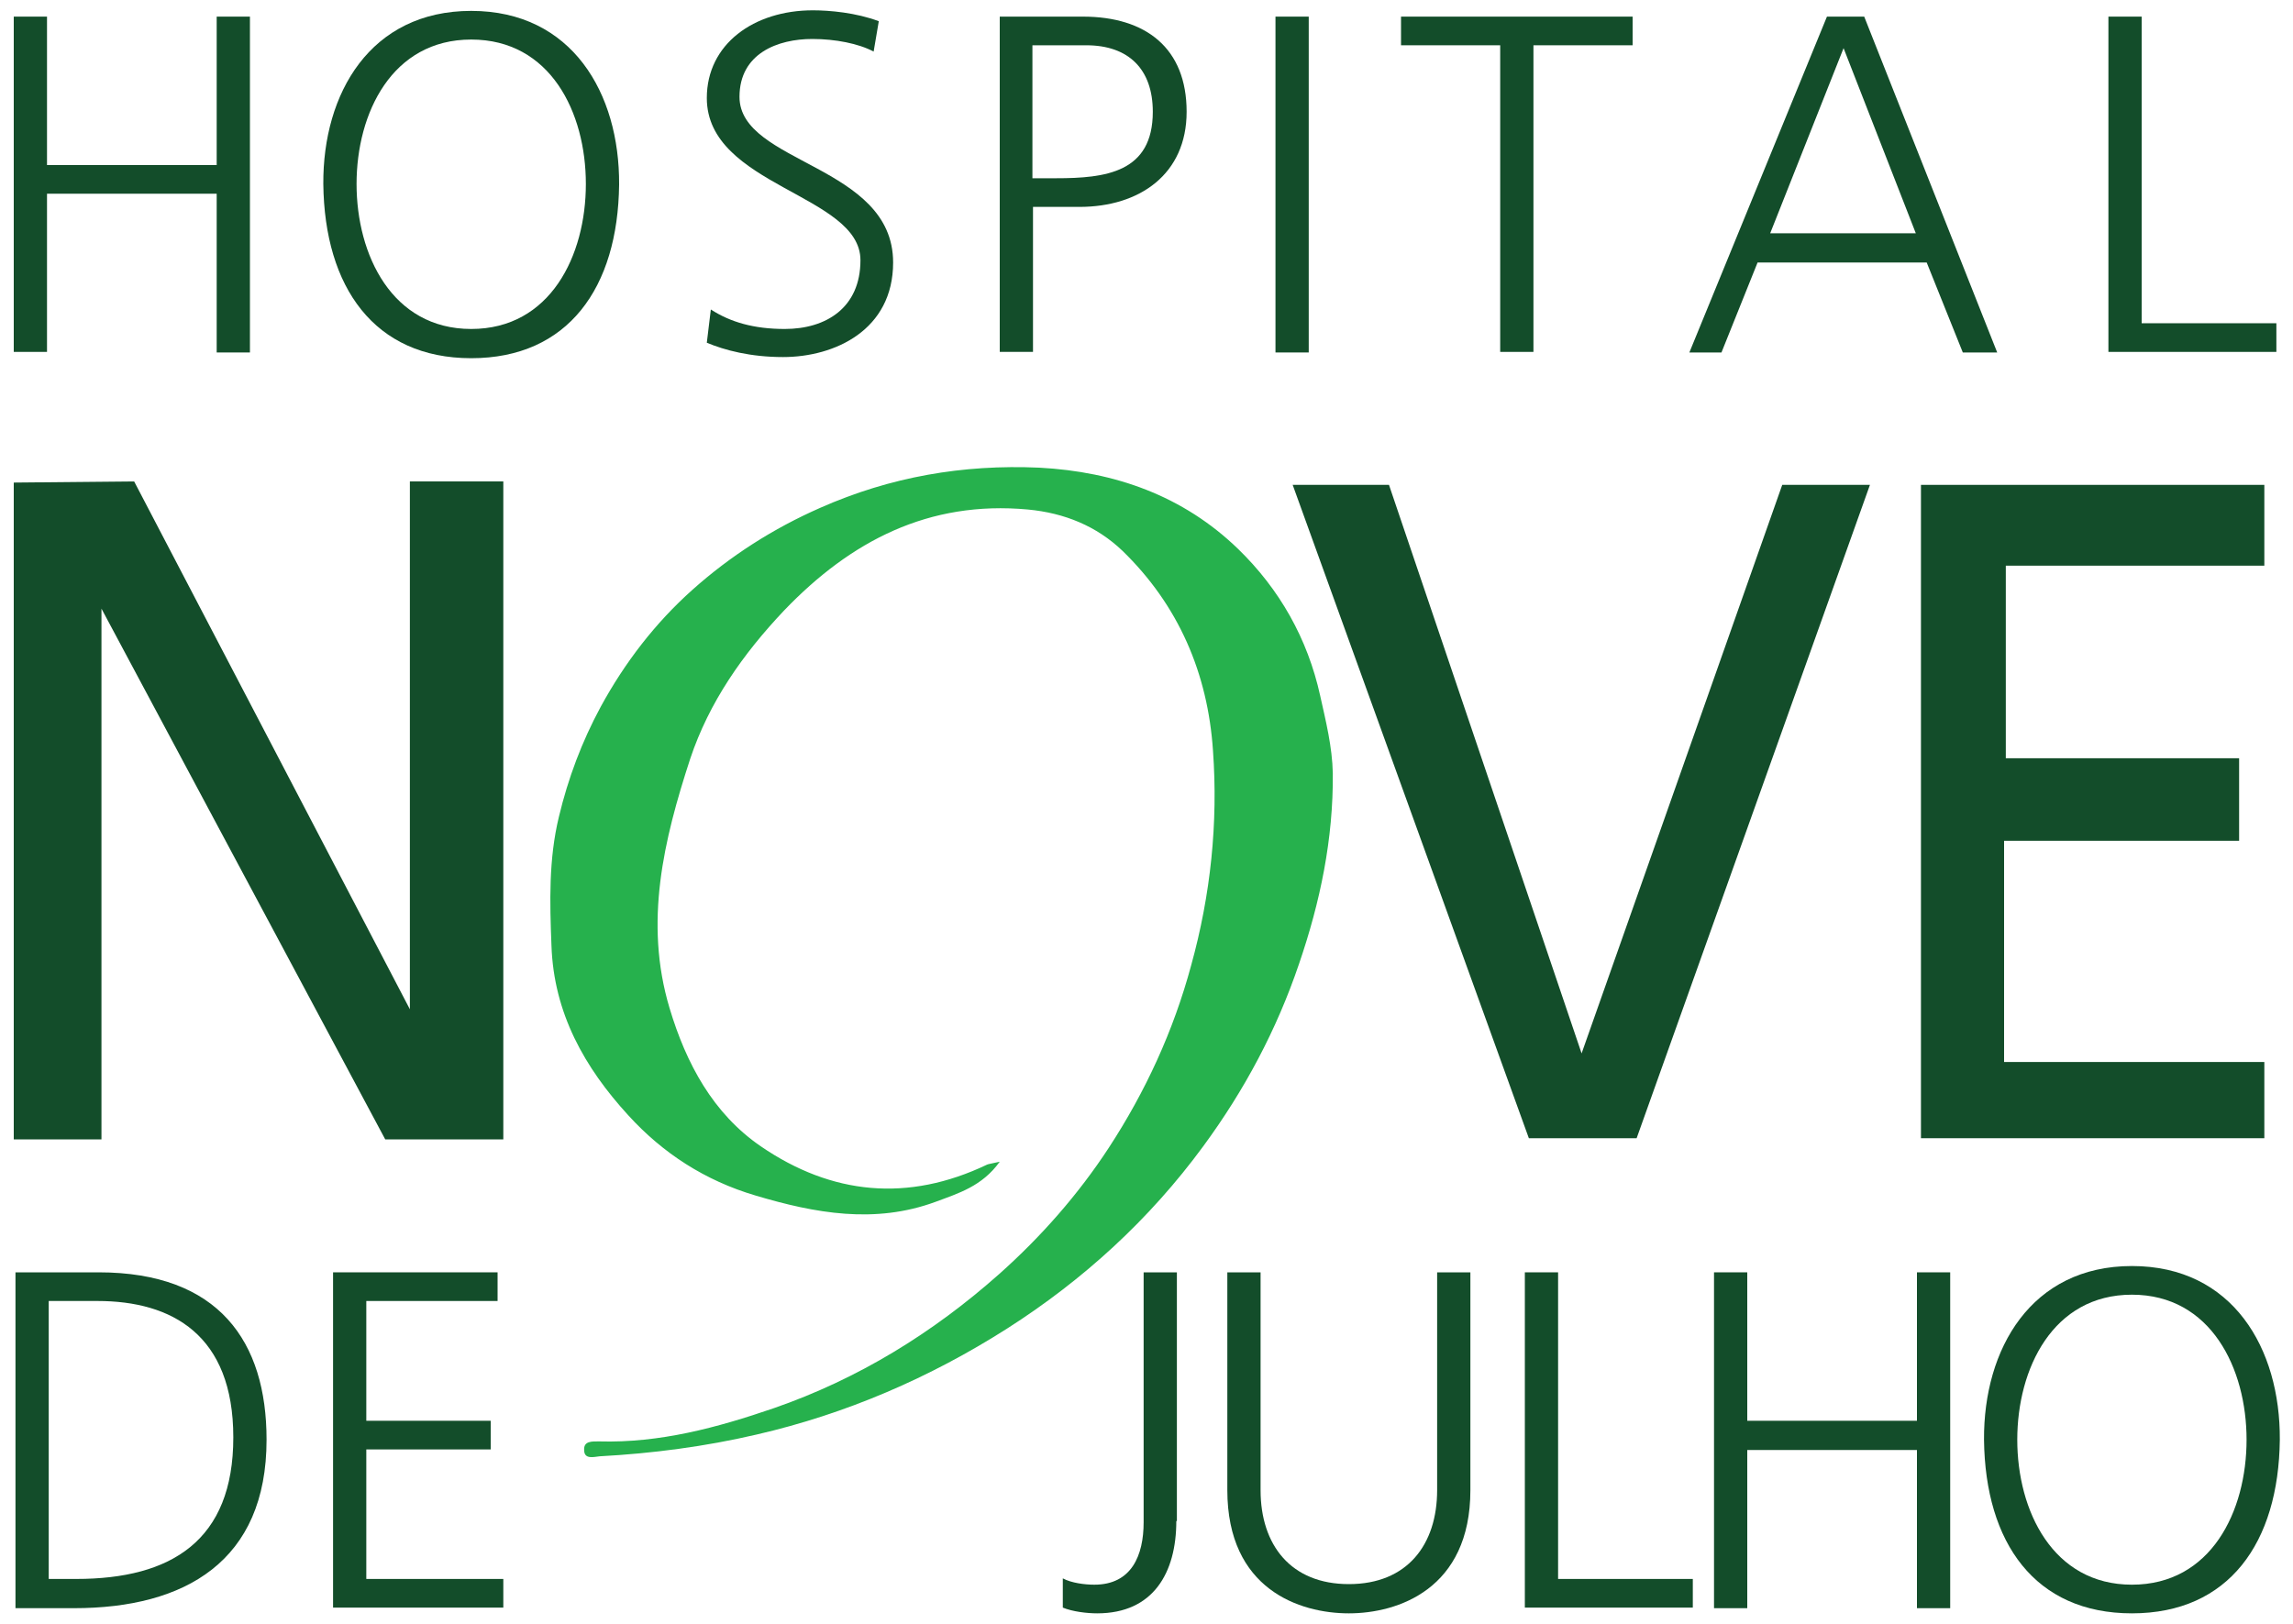
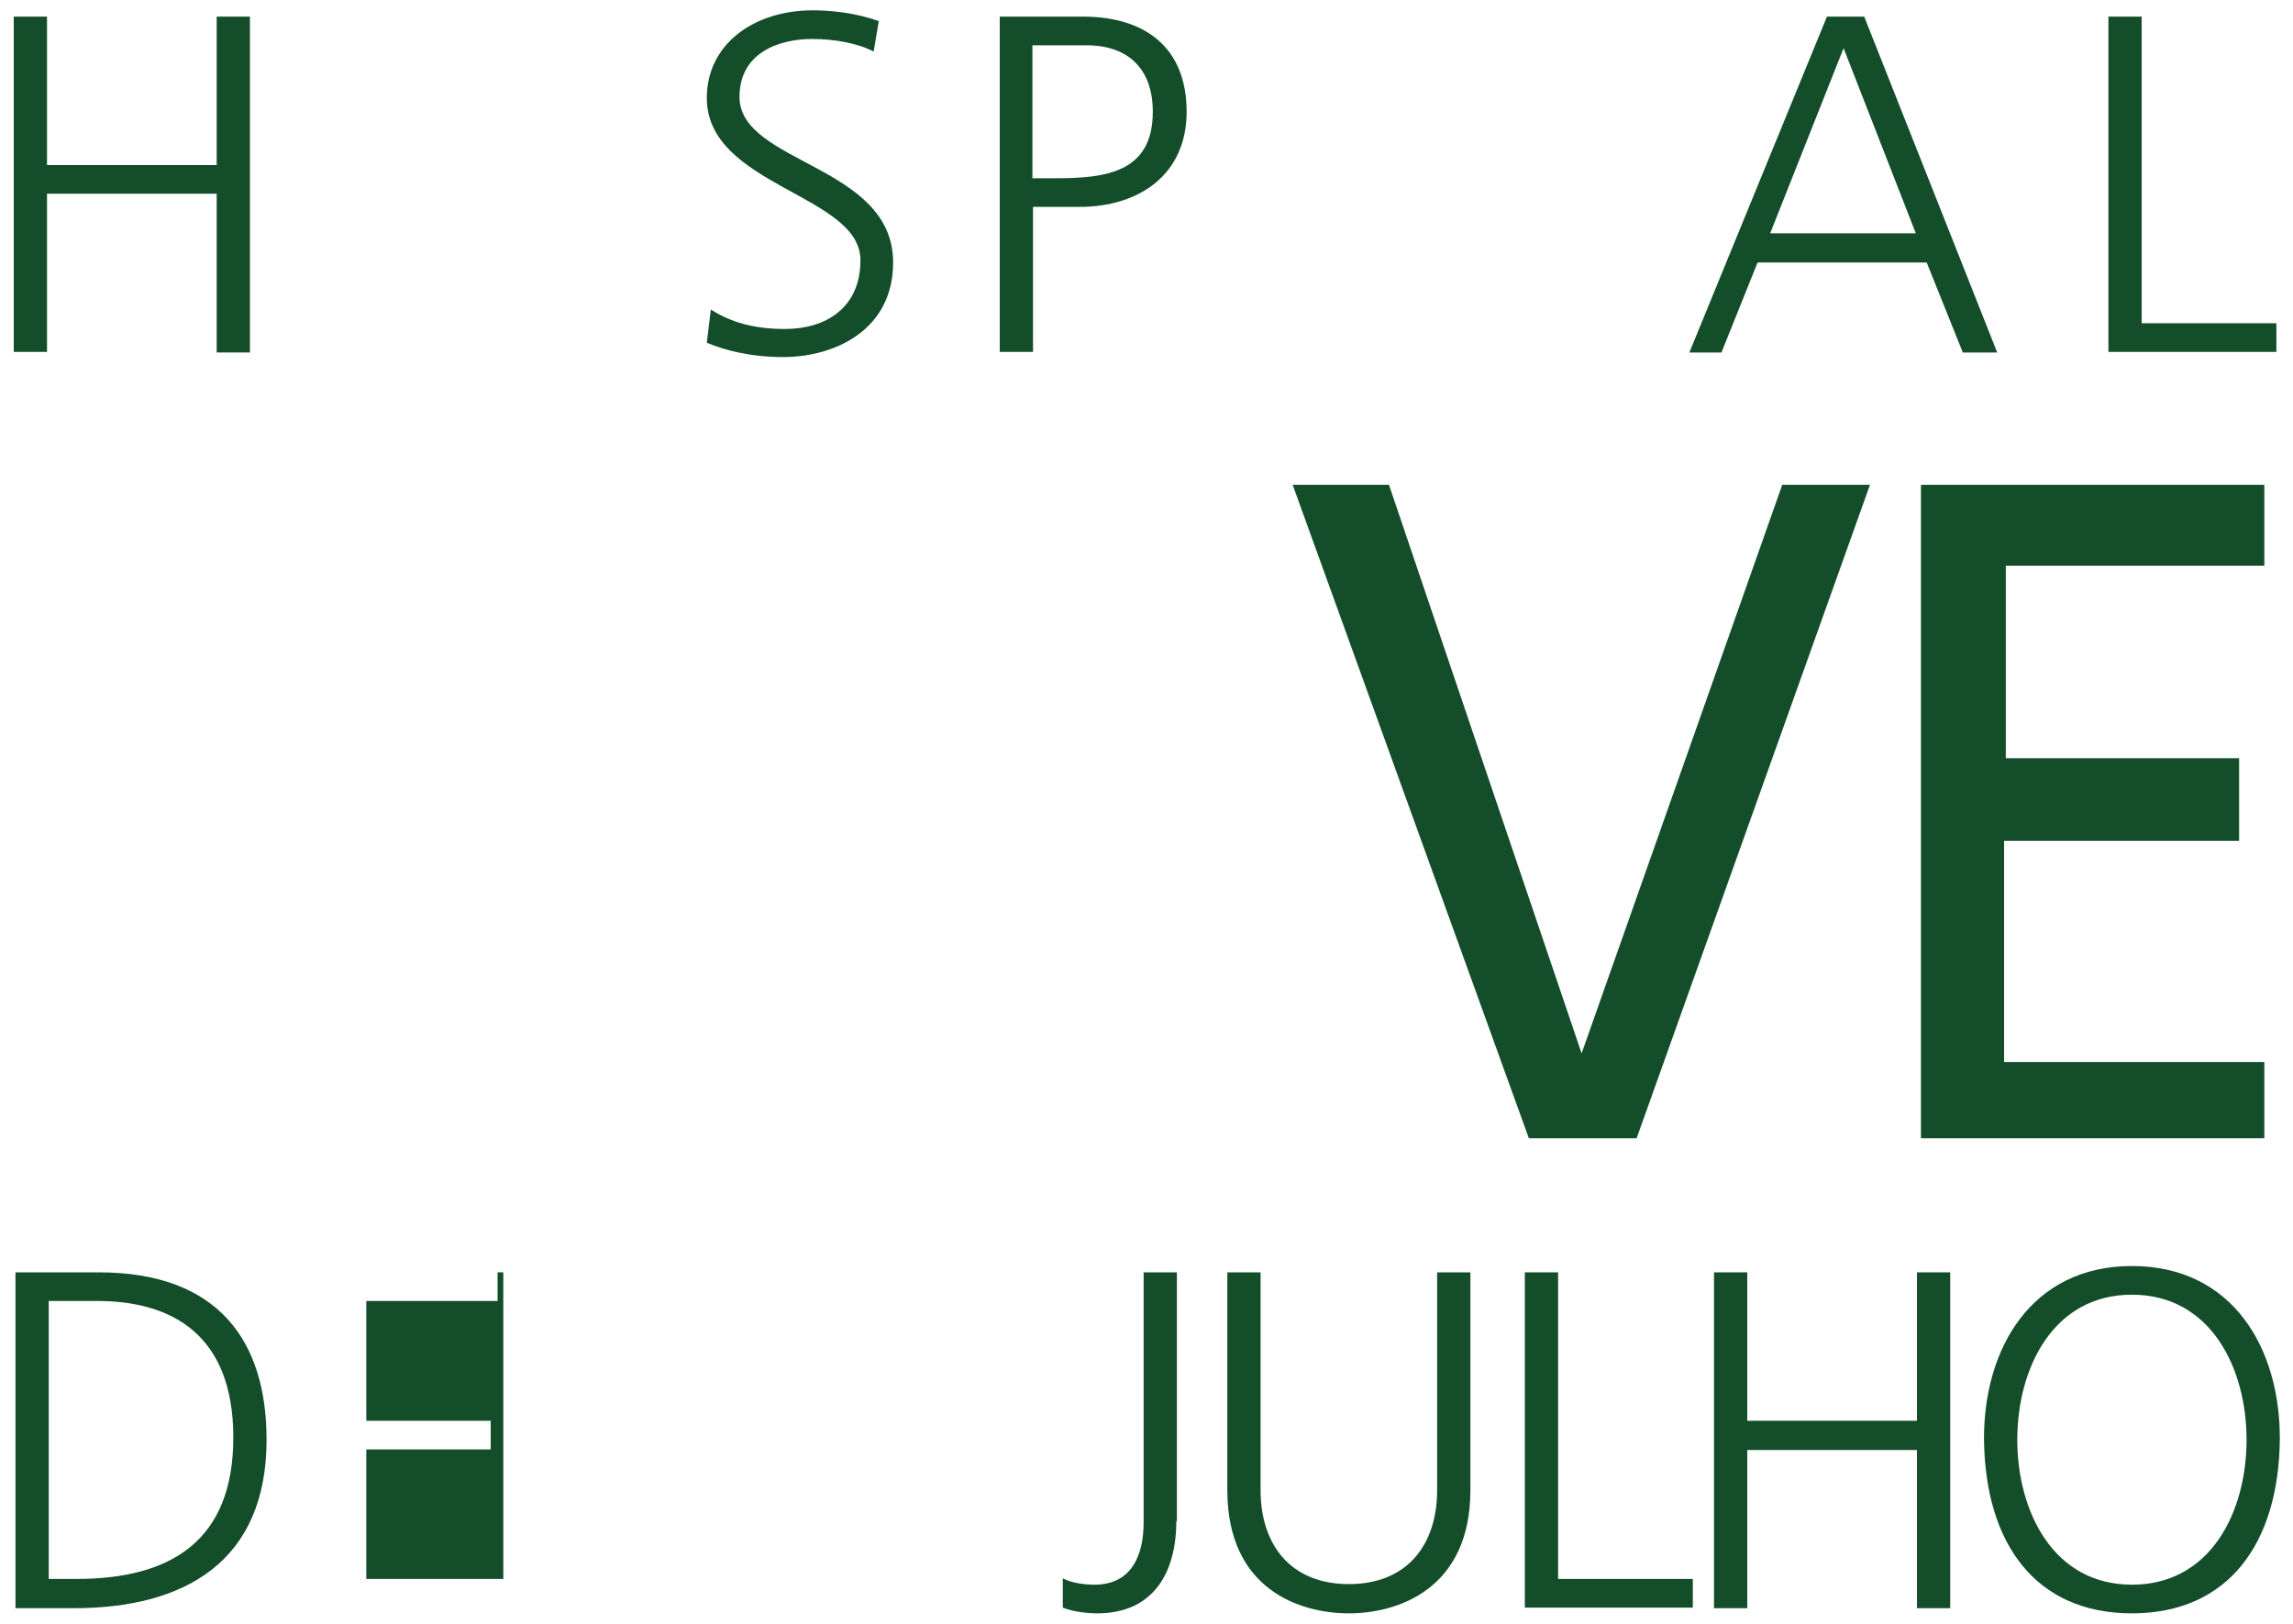
<svg xmlns="http://www.w3.org/2000/svg" version="1.1" id="Layer_1" x="0px" y="0px" viewBox="0 0 400 283.4" style="enable-background:new 0 0 400 283.4;" xml:space="preserve">
  <style type="text/css">
	.st0{fill:#134D2A;}
	.st1{fill:#26B14D;}
</style>
  <g>
    <g>
      <path class="st0" d="M2.4,2.9h5.8v25.9h29.6V2.9h5.8v58.6h-5.8V33.8H8.2v27.6H2.4V2.9z" />
-       <path class="st0" d="M82.2,1.9c17.6,0,25.9,14.4,25.8,30.3c-0.2,18-8.9,30.3-25.8,30.3S56.6,50.1,56.4,32.1    C56.3,16.3,64.6,1.9,82.2,1.9z M62.2,32.1c0,12.4,6.2,25.3,20,25.3c13.8,0,20-12.8,20-25.3S96,6.9,82.2,6.9    C68.4,6.9,62.2,19.7,62.2,32.1z" />
      <path class="st0" d="M124,54c3.4,2.2,7.5,3.4,12.9,3.4c7.2,0,13.2-3.7,13.2-12c0-11.5-26.8-12.9-26.8-28.3    c0-9.4,8.2-15.3,18.5-15.3c2.9,0,7.5,0.4,11.5,1.9l-0.9,5.3c-2.6-1.4-6.7-2.2-10.7-2.2c-6,0-12.7,2.5-12.7,10.1    c0,11.7,26.8,11.8,26.8,28.9c0,11.8-10.2,16.5-19.2,16.5c-5.7,0-10.2-1.2-13.3-2.5L124,54z" />
      <path class="st0" d="M174.5,2.9h14.4c11,0,18.1,5.5,18.1,16.6c0,10.9-8.2,16.6-18.7,16.6h-8.1v25.3h-5.8V2.9z M180.2,31.1h4    c8.7,0,16.9-1,16.9-11.6c0-7.4-4.2-11.6-11.6-11.6h-9.4V31.1z" />
-       <path class="st0" d="M222.5,2.9h5.8v58.6h-5.8V2.9z" />
-       <path class="st0" d="M261.7,7.9h-17.3v-5h40.4v5h-17.3v53.5h-5.8V7.9z" />
      <path class="st0" d="M318.7,2.9h6.5l23.2,58.6h-6l-6.3-15.7h-29.5l-6.3,15.7h-5.6L318.7,2.9z M321.6,8.4l-12.8,32.3h25.4    L321.6,8.4z" />
      <path class="st0" d="M367.8,2.9h5.8v53.5h23.5v5h-29.3V2.9z" />
    </g>
    <g>
      <path class="st0" d="M2.7,222h14.5c21,0,29.3,12.1,29.3,29.2c0,21.2-14.2,29.4-33.6,29.4H2.7V222z M8.5,275.5h4.8    c16.6,0,27.4-6.7,27.4-24.7c0-17.9-10.7-23.8-23.7-23.8H8.5V275.5z" />
-       <path class="st0" d="M58.1,222h28.7v5H63.9v20.9h21.7v5H63.9v22.6h23.9v5H58.1V222z" />
+       <path class="st0" d="M58.1,222h28.7v5H63.9v20.9h21.7v5H63.9v22.6h23.9v5V222z" />
      <path class="st0" d="M205.2,265.4c0,9-4,16.1-13.8,16.1c-1.8,0-4.3-0.3-6-1v-5.1c1.5,0.8,3.8,1.1,5.5,1.1c6.5,0,8.6-5.1,8.6-10.9    V222h5.8V265.4z" />
      <path class="st0" d="M256.5,260c0,17.3-12.7,21.5-21.2,21.5c-8.6,0-21.2-4.2-21.2-21.5V222h5.8V260c0,9.6,5.3,16.4,15.4,16.4    c10.2,0,15.4-6.9,15.4-16.4V222h5.8V260z" />
      <path class="st0" d="M266,222h5.8v53.5h23.5v5H266V222z" />
      <path class="st0" d="M299,222h5.8v25.9h29.6V222h5.8v58.6h-5.8v-27.6h-29.6v27.6H299V222z" />
      <path class="st0" d="M371.9,220.9c17.6,0,25.9,14.4,25.8,30.3c-0.2,18-8.9,30.3-25.8,30.3s-25.6-12.3-25.8-30.3    C346,235.4,354.3,220.9,371.9,220.9z M351.9,251.2c0,12.4,6.2,25.3,20,25.3s20-12.8,20-25.3c0-12.4-6.2-25.3-20-25.3    S351.9,238.8,351.9,251.2z" />
    </g>
-     <path class="st1" d="M174.4,202.7c-3.1,4.3-7.2,5.5-11.2,7c-10.6,3.9-21,2-31.4-1.1c-8.8-2.6-16.2-7.4-22.2-14   c-7.6-8.3-13-17.8-13.4-29.6c-0.3-7.6-0.5-15.1,1.3-22.5c1.6-6.7,4-13.1,7.3-19.2c4.2-7.7,9.5-14.6,16-20.4   c6.6-5.9,14.1-10.7,22.3-14.3c12.2-5.4,24.9-7.6,38.2-7c13.2,0.7,25.1,4.9,34.7,14.2c7.2,7,12.1,15.6,14.3,25.6   c1,4.5,2.1,8.9,2.2,13.5c0.1,11.5-2.2,22.5-5.9,33.3c-3.9,11.5-9.5,22-16.7,31.8c-9.4,12.8-20.9,23.3-34.2,31.8   c-13.5,8.6-28.1,14.9-43.7,18.5c-9,2.1-18.2,3.3-27.4,3.8c-1,0.1-2.7,0.6-2.7-1.1c-0.1-1.6,1.4-1.5,2.6-1.5   c10.6,0.3,20.6-2.4,30.5-5.8c14.7-5.1,27.7-13.1,39.3-23.4c7.3-6.5,13.8-13.9,19.1-22c6.4-9.8,11.3-20.4,14.4-31.9   c3.4-12.3,4.7-24.8,3.8-37.4c-0.9-13.5-6-25.4-15.8-34.9c-4.5-4.3-10.1-6.6-16.5-7.2c-17.3-1.6-30.9,5.5-42.5,17.6   c-7.2,7.6-13.1,16-16.4,25.9c-4.6,14.1-8.1,28.5-3.6,43.5c2.9,9.7,7.6,18.4,15.9,24.1c12.4,8.5,25.7,9.8,39.5,3.2   C172.4,203.1,173.1,203,174.4,202.7z" />
-     <polygon class="st0" points="2.4,84.2 2.4,198.8 17.7,198.8 17.7,106.2 67.2,198.8 87.8,198.8 87.8,84 71.5,84 71.5,176.1 23.4,84     " />
    <polygon class="st0" points="242.3,84.6 275.9,183.8 310.9,84.6 326.2,84.6 285.5,198.6 266.7,198.6 225.5,84.6  " />
    <polygon class="st0" points="335.1,84.6 335.1,198.6 395,198.6 395,185.3 349.6,185.3 349.6,146.7 390.6,146.7 390.6,132.3    349.9,132.3 349.9,98.7 395,98.7 395,84.6  " />
  </g>
</svg>